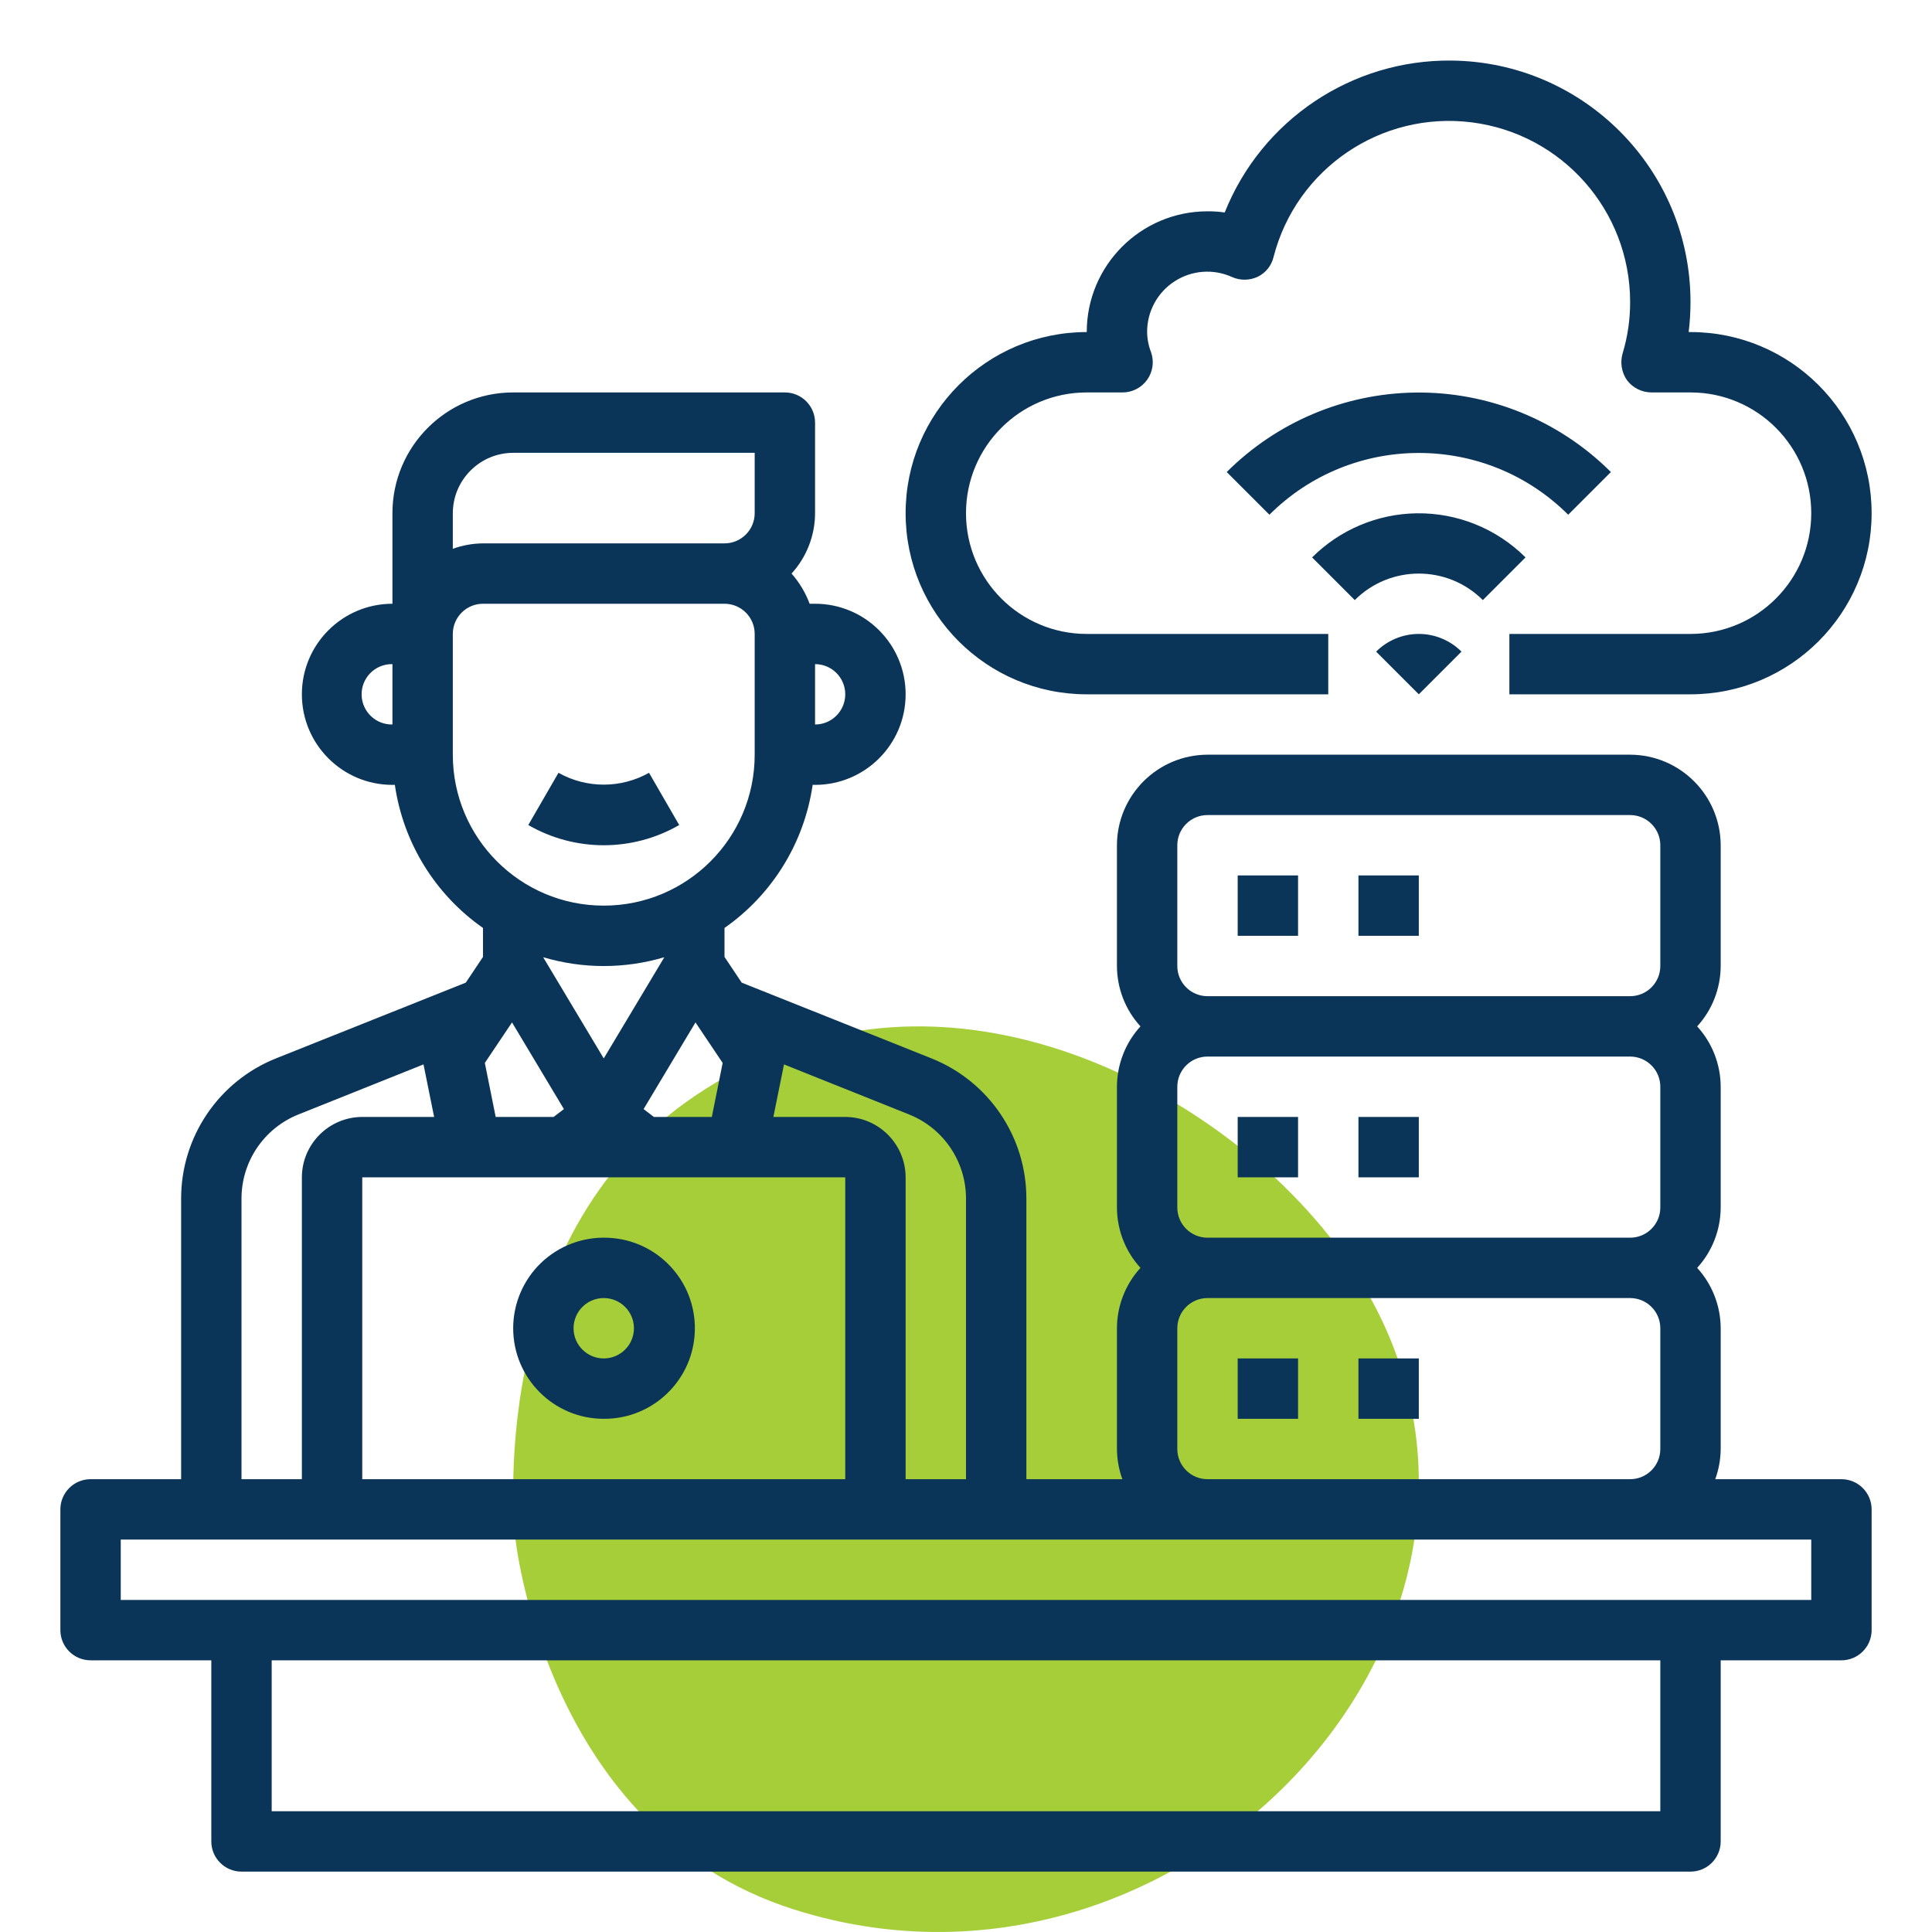
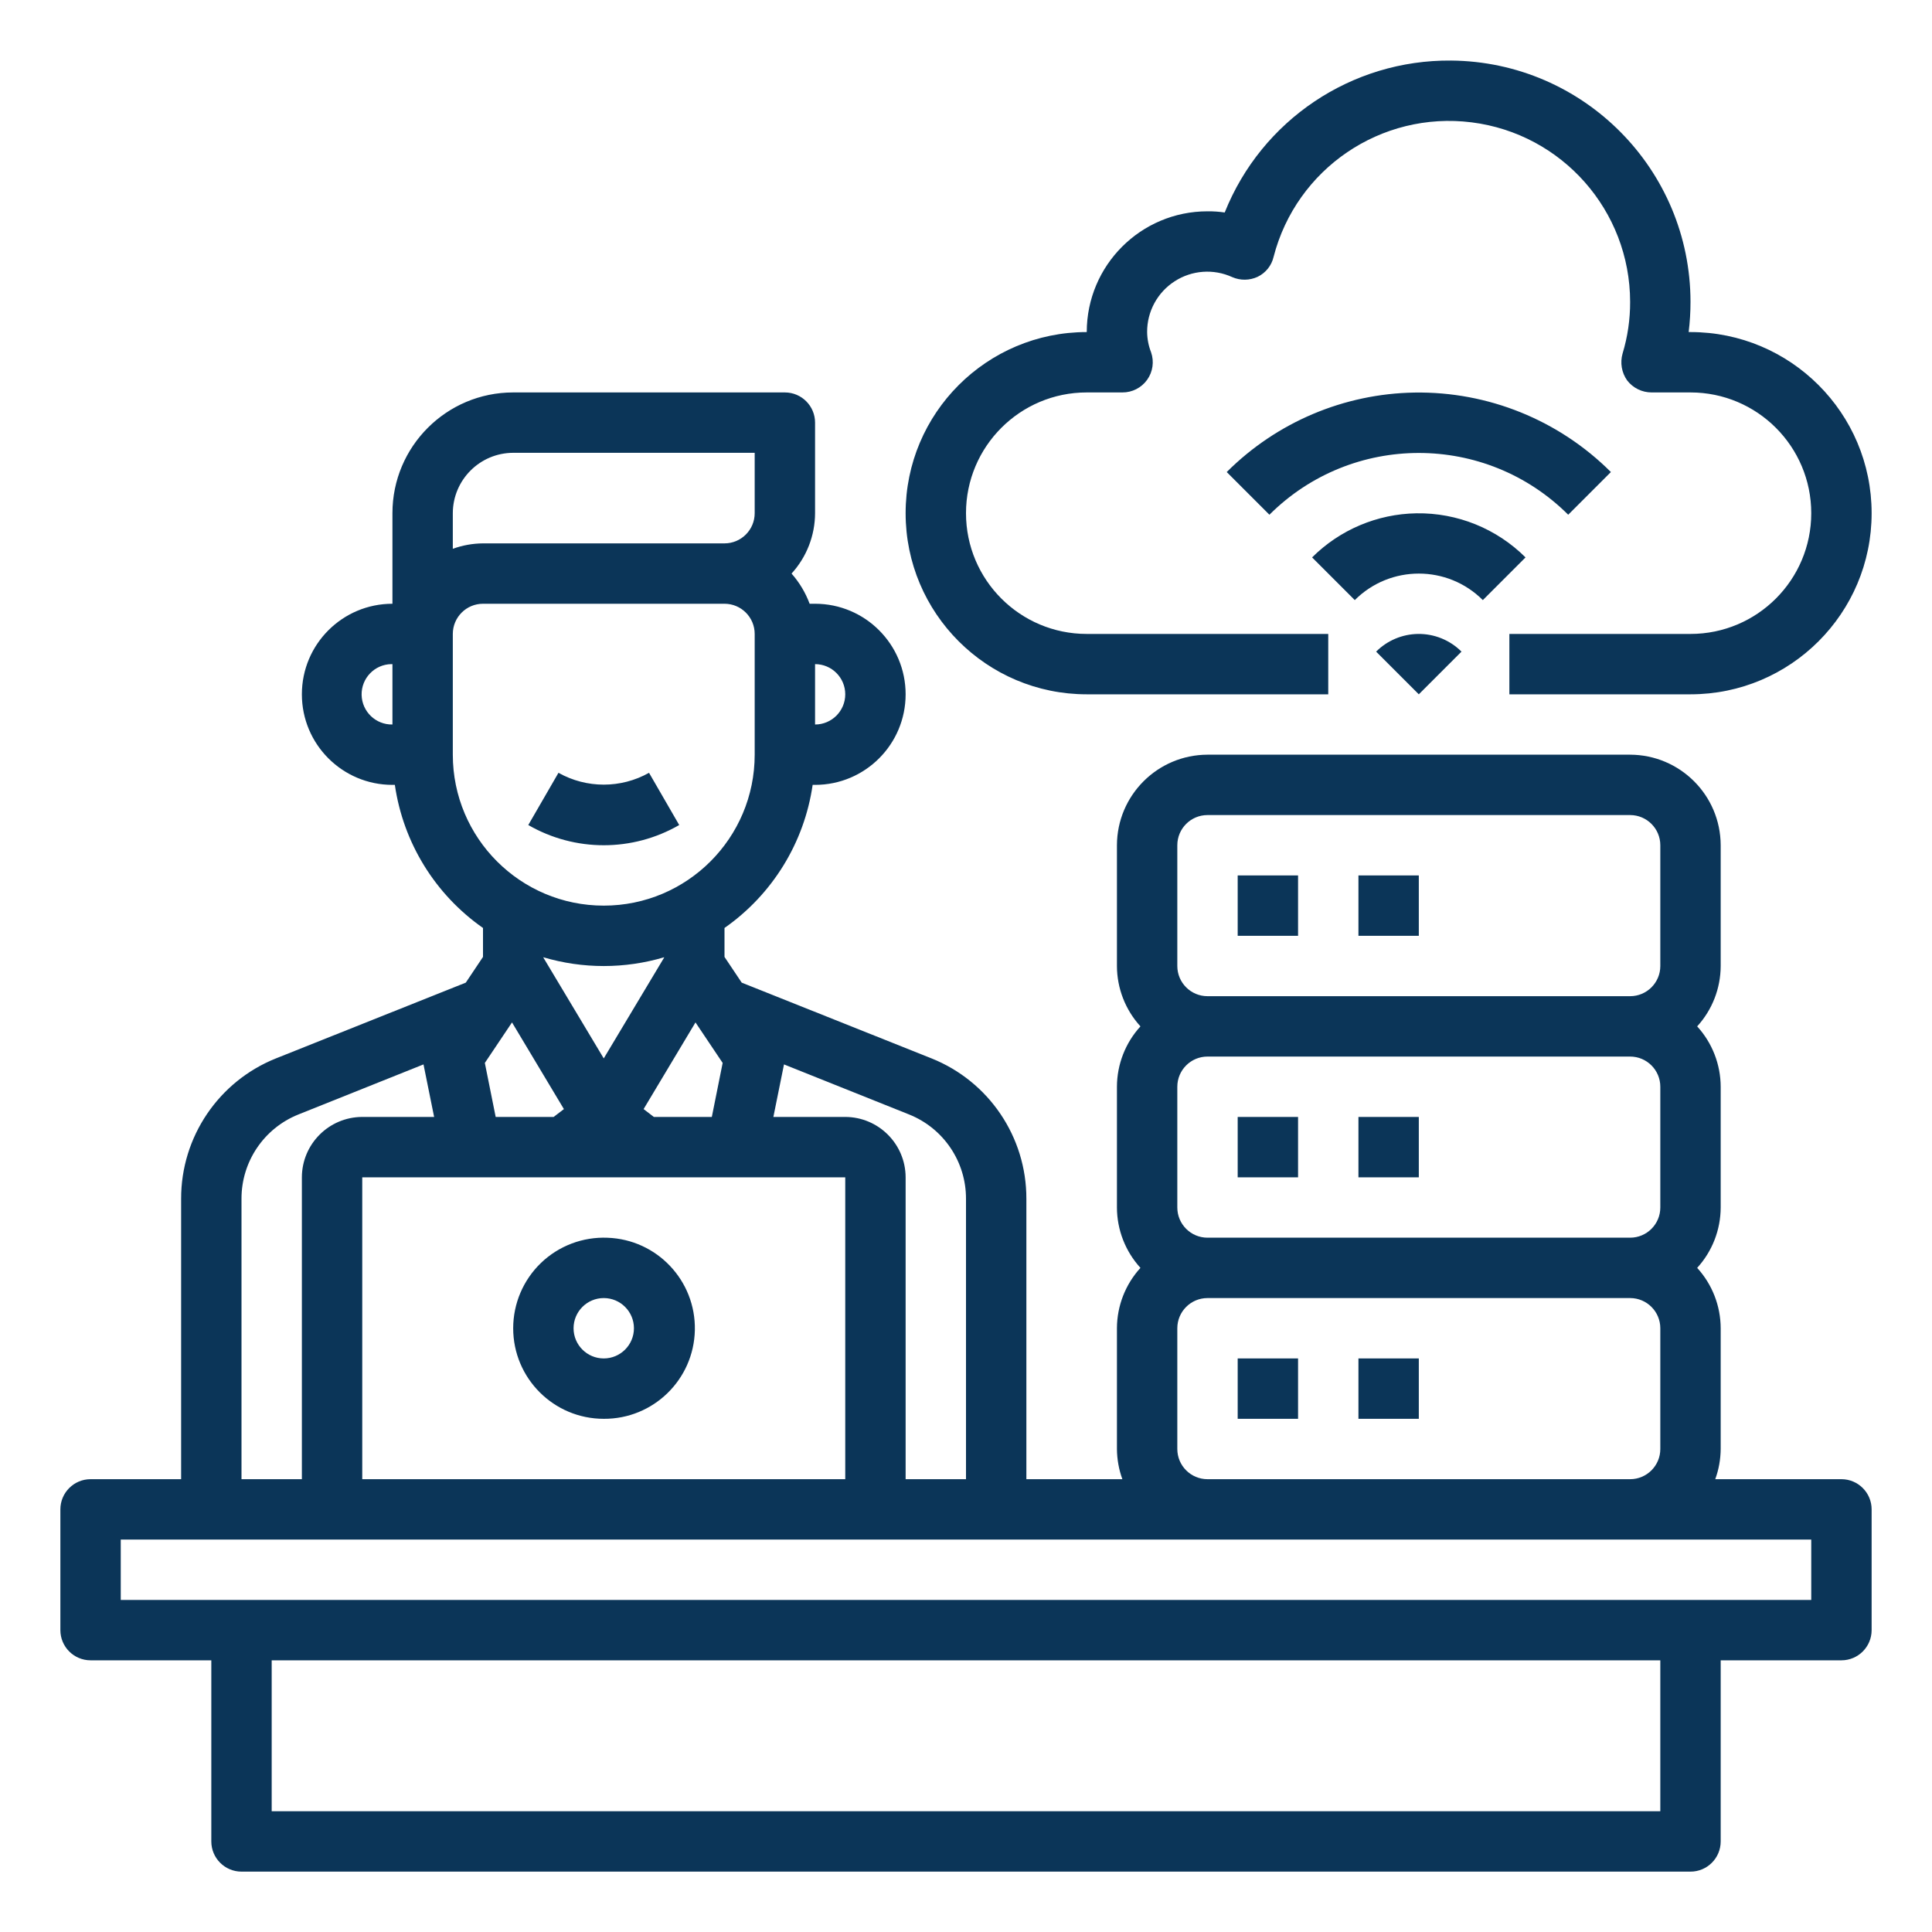
<svg xmlns="http://www.w3.org/2000/svg" width="64" height="64" viewBox="0 0 64 64" fill="none">
-   <path d="M42.564 39.324C38.261 35.125 30.21 31.469 23.041 36.289C15.938 41.062 17.065 50.9 17.065 50.9C17.065 50.9 18.019 60.623 26.293 63.251C40.5 67.77 54.344 50.836 42.561 39.324" fill="#A6CE39" />
-   <path d="M48.072 2.006C44.773 1.976 41.794 3.975 40.57 7.039C40.382 7.011 40.191 6.998 40 7C37.791 7 36 8.791 36 11C32.686 11 30 13.686 30 17C30 20.314 32.686 23 36 23H44V21H36C33.791 21 32 19.209 32 17C32 14.791 33.791 13 36 13H37.18C37.505 13.002 37.811 12.846 38 12.582C38.19 12.317 38.238 11.977 38.131 11.67C38.047 11.456 38.003 11.229 38 11C37.997 10.32 38.341 9.686 38.912 9.318C39.483 8.949 40.202 8.897 40.82 9.18C41.089 9.297 41.394 9.293 41.66 9.17C41.927 9.041 42.122 8.799 42.189 8.51C42.943 5.584 45.754 3.675 48.751 4.053C51.748 4.431 53.997 6.979 54 10C54.002 10.58 53.918 11.156 53.75 11.711C53.663 12.015 53.718 12.342 53.9 12.6C54.093 12.852 54.393 13 54.711 13H56C58.209 13 60 14.791 60 17C60 19.209 58.209 21 56 21H50V23H56C59.314 23 62 20.314 62 17C62 13.686 59.314 11 56 11H55.939C55.98 10.668 56 10.334 56 10C55.997 5.612 52.46 2.046 48.072 2.006V2.006ZM17 13C14.791 13 13 14.791 13 17V20C11.343 20 10 21.343 10 23C10 24.657 11.343 26 13 26H13.08C13.357 27.916 14.414 29.631 16 30.74V31.699L15.43 32.551L9.141 35.061C7.241 35.822 5.996 37.664 6 39.711V49H3C2.448 49 2 49.448 2 50V54C2 54.552 2.448 55 3 55H7V61C7 61.552 7.448 62 8 62H56C56.552 62 57 61.552 57 61V55H61C61.552 55 62 54.552 62 54V50C62 49.448 61.552 49 61 49H56.82C56.937 48.679 56.997 48.341 57 48V44C56.998 43.26 56.72 42.546 56.221 42C56.72 41.454 56.998 40.74 57 40V36C56.998 35.26 56.72 34.546 56.221 34C56.72 33.454 56.998 32.74 57 32V28C56.995 26.345 55.655 25.005 54 25H40C38.345 25.005 37.005 26.345 37 28V32C37.002 32.74 37.28 33.454 37.779 34C37.28 34.546 37.002 35.26 37 36V40C37.002 40.74 37.28 41.454 37.779 42C37.28 42.546 37.002 43.26 37 44V48C37.003 48.341 37.063 48.679 37.18 49H34V39.711C34.004 37.664 32.759 35.822 30.859 35.061L24.57 32.551L24 31.699V30.74C25.586 29.631 26.643 27.916 26.92 26H27C28.657 26 30 24.657 30 23C30 21.343 28.657 20 27 20H26.82C26.684 19.633 26.481 19.294 26.221 19C26.72 18.454 26.998 17.741 27 17V14C27 13.448 26.552 13 26 13H17ZM46.859 13.004C44.522 13.041 42.291 13.985 40.637 15.637L42.051 17.051C44.786 14.323 49.214 14.323 51.949 17.051L53.363 15.637C51.64 13.916 49.294 12.966 46.859 13.004H46.859ZM17 15H25V17C25 17.552 24.552 18 24 18H16C15.659 18.003 15.321 18.063 15 18.18V17C15.003 15.897 15.897 15.003 17 15V15ZM46.92 17.004C45.622 17.025 44.384 17.549 43.465 18.465L44.879 19.879C46.05 18.708 47.95 18.708 49.121 19.879L50.535 18.465C49.577 17.509 48.273 16.983 46.92 17.004V17.004ZM16 20H24C24.552 20 25 20.448 25 21V25C25 27.761 22.761 30 20 30C17.239 30 15 27.761 15 25V21C15 20.448 15.448 20 16 20ZM46.971 21C46.45 21.008 45.954 21.218 45.586 21.586L47 23L48.414 21.586C48.032 21.204 47.511 20.992 46.971 21V21ZM12.959 22C12.973 22 12.986 22 13 22V24C12.448 24.011 11.991 23.573 11.979 23.02C11.968 22.468 12.407 22.011 12.959 22ZM27 22C27.552 22 28 22.448 28 23C28 23.552 27.552 24 27 24V22ZM18.5 25.6L17.5 27.33C19.047 28.223 20.953 28.223 22.5 27.33L21.5 25.6C20.569 26.123 19.431 26.123 18.5 25.6ZM40 27H54C54.552 27 55 27.448 55 28V32C55 32.552 54.552 33 54 33H40C39.448 33 39 32.552 39 32V28C39 27.448 39.448 27 40 27ZM41 29V31H43V29H41ZM45 29V31H47V29H45ZM18 31.711C19.305 32.098 20.695 32.098 22 31.711V31.721L20 35.061L18 31.721V31.711ZM16.961 33.869L18.68 36.74L18.34 37H16.42L16.061 35.211L16.961 33.869ZM23.039 33.869L23.939 35.211L23.58 37H21.66L21.32 36.74L23.039 33.869ZM40 35H54C54.552 35 55 35.448 55 36V40C55 40.552 54.552 41 54 41H40C39.448 41 39 40.552 39 40V36C39 35.448 39.448 35 40 35ZM14.029 35.26L14.381 37H12C10.897 37.003 10.003 37.897 10 39V49H8V39.711C7.997 38.483 8.742 37.378 9.881 36.92L14.029 35.26ZM25.971 35.26L30.119 36.92C31.258 37.378 32.003 38.483 32 39.711V49H30V39C29.997 37.897 29.103 37.003 28 37H25.619L25.971 35.26ZM41 37V39H43V37H41ZM45 37V39H47V37H45ZM12 39H28V49H12V39ZM20.125 41.002C19.308 40.968 18.513 41.269 17.923 41.834C17.333 42.401 17 43.183 17 44C17 45.657 18.343 47 20 47C21.64 47.01 22.983 45.702 23.018 44.063C23.052 42.423 21.764 41.06 20.125 41.002ZM20 43C20.552 43 21 43.448 21 44C21 44.552 20.552 45 20 45C19.448 45 19 44.552 19 44C19 43.448 19.448 43 20 43ZM40 43H54C54.552 43 55 43.448 55 44V48C55 48.552 54.552 49 54 49H40C39.448 49 39 48.552 39 48V44C39 43.448 39.448 43 40 43ZM41 45V47H43V45H41ZM45 45V47H47V45H45ZM4 51H60V53H4V51ZM9 55H55V60H9V55Z" fill="#0B3558" />
+   <path d="M48.072 2.006C44.773 1.976 41.794 3.975 40.57 7.039C40.382 7.011 40.191 6.998 40 7C37.791 7 36 8.791 36 11C32.686 11 30 13.686 30 17C30 20.314 32.686 23 36 23H44V21H36C33.791 21 32 19.209 32 17C32 14.791 33.791 13 36 13H37.18C37.505 13.002 37.811 12.846 38 12.582C38.19 12.317 38.238 11.977 38.131 11.67C38.047 11.456 38.003 11.229 38 11C37.997 10.32 38.341 9.686 38.912 9.318C39.483 8.949 40.202 8.897 40.82 9.18C41.089 9.297 41.394 9.293 41.66 9.17C41.927 9.041 42.122 8.799 42.189 8.51C42.943 5.584 45.754 3.675 48.751 4.053C51.748 4.431 53.997 6.979 54 10C54.002 10.58 53.918 11.156 53.75 11.711C53.663 12.015 53.718 12.342 53.9 12.6C54.093 12.852 54.393 13 54.711 13H56C58.209 13 60 14.791 60 17C60 19.209 58.209 21 56 21H50V23H56C59.314 23 62 20.314 62 17C62 13.686 59.314 11 56 11H55.939C55.98 10.668 56 10.334 56 10C55.997 5.612 52.46 2.046 48.072 2.006V2.006ZM17 13C14.791 13 13 14.791 13 17V20C11.343 20 10 21.343 10 23C10 24.657 11.343 26 13 26H13.08C13.357 27.916 14.414 29.631 16 30.74V31.699L15.43 32.551L9.141 35.061C7.241 35.822 5.996 37.664 6 39.711V49H3C2.448 49 2 49.448 2 50V54C2 54.552 2.448 55 3 55H7V61C7 61.552 7.448 62 8 62H56C56.552 62 57 61.552 57 61V55H61C61.552 55 62 54.552 62 54V50C62 49.448 61.552 49 61 49H56.82C56.937 48.679 56.997 48.341 57 48V44C56.998 43.26 56.72 42.546 56.221 42C56.72 41.454 56.998 40.74 57 40V36C56.998 35.26 56.72 34.546 56.221 34C56.72 33.454 56.998 32.74 57 32V28C56.995 26.345 55.655 25.005 54 25H40C38.345 25.005 37.005 26.345 37 28V32C37.002 32.74 37.28 33.454 37.779 34C37.28 34.546 37.002 35.26 37 36V40C37.002 40.74 37.28 41.454 37.779 42C37.28 42.546 37.002 43.26 37 44V48C37.003 48.341 37.063 48.679 37.18 49H34V39.711C34.004 37.664 32.759 35.822 30.859 35.061L24.57 32.551L24 31.699V30.74C25.586 29.631 26.643 27.916 26.92 26H27C28.657 26 30 24.657 30 23C30 21.343 28.657 20 27 20H26.82C26.684 19.633 26.481 19.294 26.221 19C26.72 18.454 26.998 17.741 27 17V14C27 13.448 26.552 13 26 13H17ZM46.859 13.004C44.522 13.041 42.291 13.985 40.637 15.637L42.051 17.051C44.786 14.323 49.214 14.323 51.949 17.051L53.363 15.637C51.64 13.916 49.294 12.966 46.859 13.004ZM17 15H25V17C25 17.552 24.552 18 24 18H16C15.659 18.003 15.321 18.063 15 18.18V17C15.003 15.897 15.897 15.003 17 15V15ZM46.92 17.004C45.622 17.025 44.384 17.549 43.465 18.465L44.879 19.879C46.05 18.708 47.95 18.708 49.121 19.879L50.535 18.465C49.577 17.509 48.273 16.983 46.92 17.004V17.004ZM16 20H24C24.552 20 25 20.448 25 21V25C25 27.761 22.761 30 20 30C17.239 30 15 27.761 15 25V21C15 20.448 15.448 20 16 20ZM46.971 21C46.45 21.008 45.954 21.218 45.586 21.586L47 23L48.414 21.586C48.032 21.204 47.511 20.992 46.971 21V21ZM12.959 22C12.973 22 12.986 22 13 22V24C12.448 24.011 11.991 23.573 11.979 23.02C11.968 22.468 12.407 22.011 12.959 22ZM27 22C27.552 22 28 22.448 28 23C28 23.552 27.552 24 27 24V22ZM18.5 25.6L17.5 27.33C19.047 28.223 20.953 28.223 22.5 27.33L21.5 25.6C20.569 26.123 19.431 26.123 18.5 25.6ZM40 27H54C54.552 27 55 27.448 55 28V32C55 32.552 54.552 33 54 33H40C39.448 33 39 32.552 39 32V28C39 27.448 39.448 27 40 27ZM41 29V31H43V29H41ZM45 29V31H47V29H45ZM18 31.711C19.305 32.098 20.695 32.098 22 31.711V31.721L20 35.061L18 31.721V31.711ZM16.961 33.869L18.68 36.74L18.34 37H16.42L16.061 35.211L16.961 33.869ZM23.039 33.869L23.939 35.211L23.58 37H21.66L21.32 36.74L23.039 33.869ZM40 35H54C54.552 35 55 35.448 55 36V40C55 40.552 54.552 41 54 41H40C39.448 41 39 40.552 39 40V36C39 35.448 39.448 35 40 35ZM14.029 35.26L14.381 37H12C10.897 37.003 10.003 37.897 10 39V49H8V39.711C7.997 38.483 8.742 37.378 9.881 36.92L14.029 35.26ZM25.971 35.26L30.119 36.92C31.258 37.378 32.003 38.483 32 39.711V49H30V39C29.997 37.897 29.103 37.003 28 37H25.619L25.971 35.26ZM41 37V39H43V37H41ZM45 37V39H47V37H45ZM12 39H28V49H12V39ZM20.125 41.002C19.308 40.968 18.513 41.269 17.923 41.834C17.333 42.401 17 43.183 17 44C17 45.657 18.343 47 20 47C21.64 47.01 22.983 45.702 23.018 44.063C23.052 42.423 21.764 41.06 20.125 41.002ZM20 43C20.552 43 21 43.448 21 44C21 44.552 20.552 45 20 45C19.448 45 19 44.552 19 44C19 43.448 19.448 43 20 43ZM40 43H54C54.552 43 55 43.448 55 44V48C55 48.552 54.552 49 54 49H40C39.448 49 39 48.552 39 48V44C39 43.448 39.448 43 40 43ZM41 45V47H43V45H41ZM45 45V47H47V45H45ZM4 51H60V53H4V51ZM9 55H55V60H9V55Z" fill="#0B3558" />
</svg>